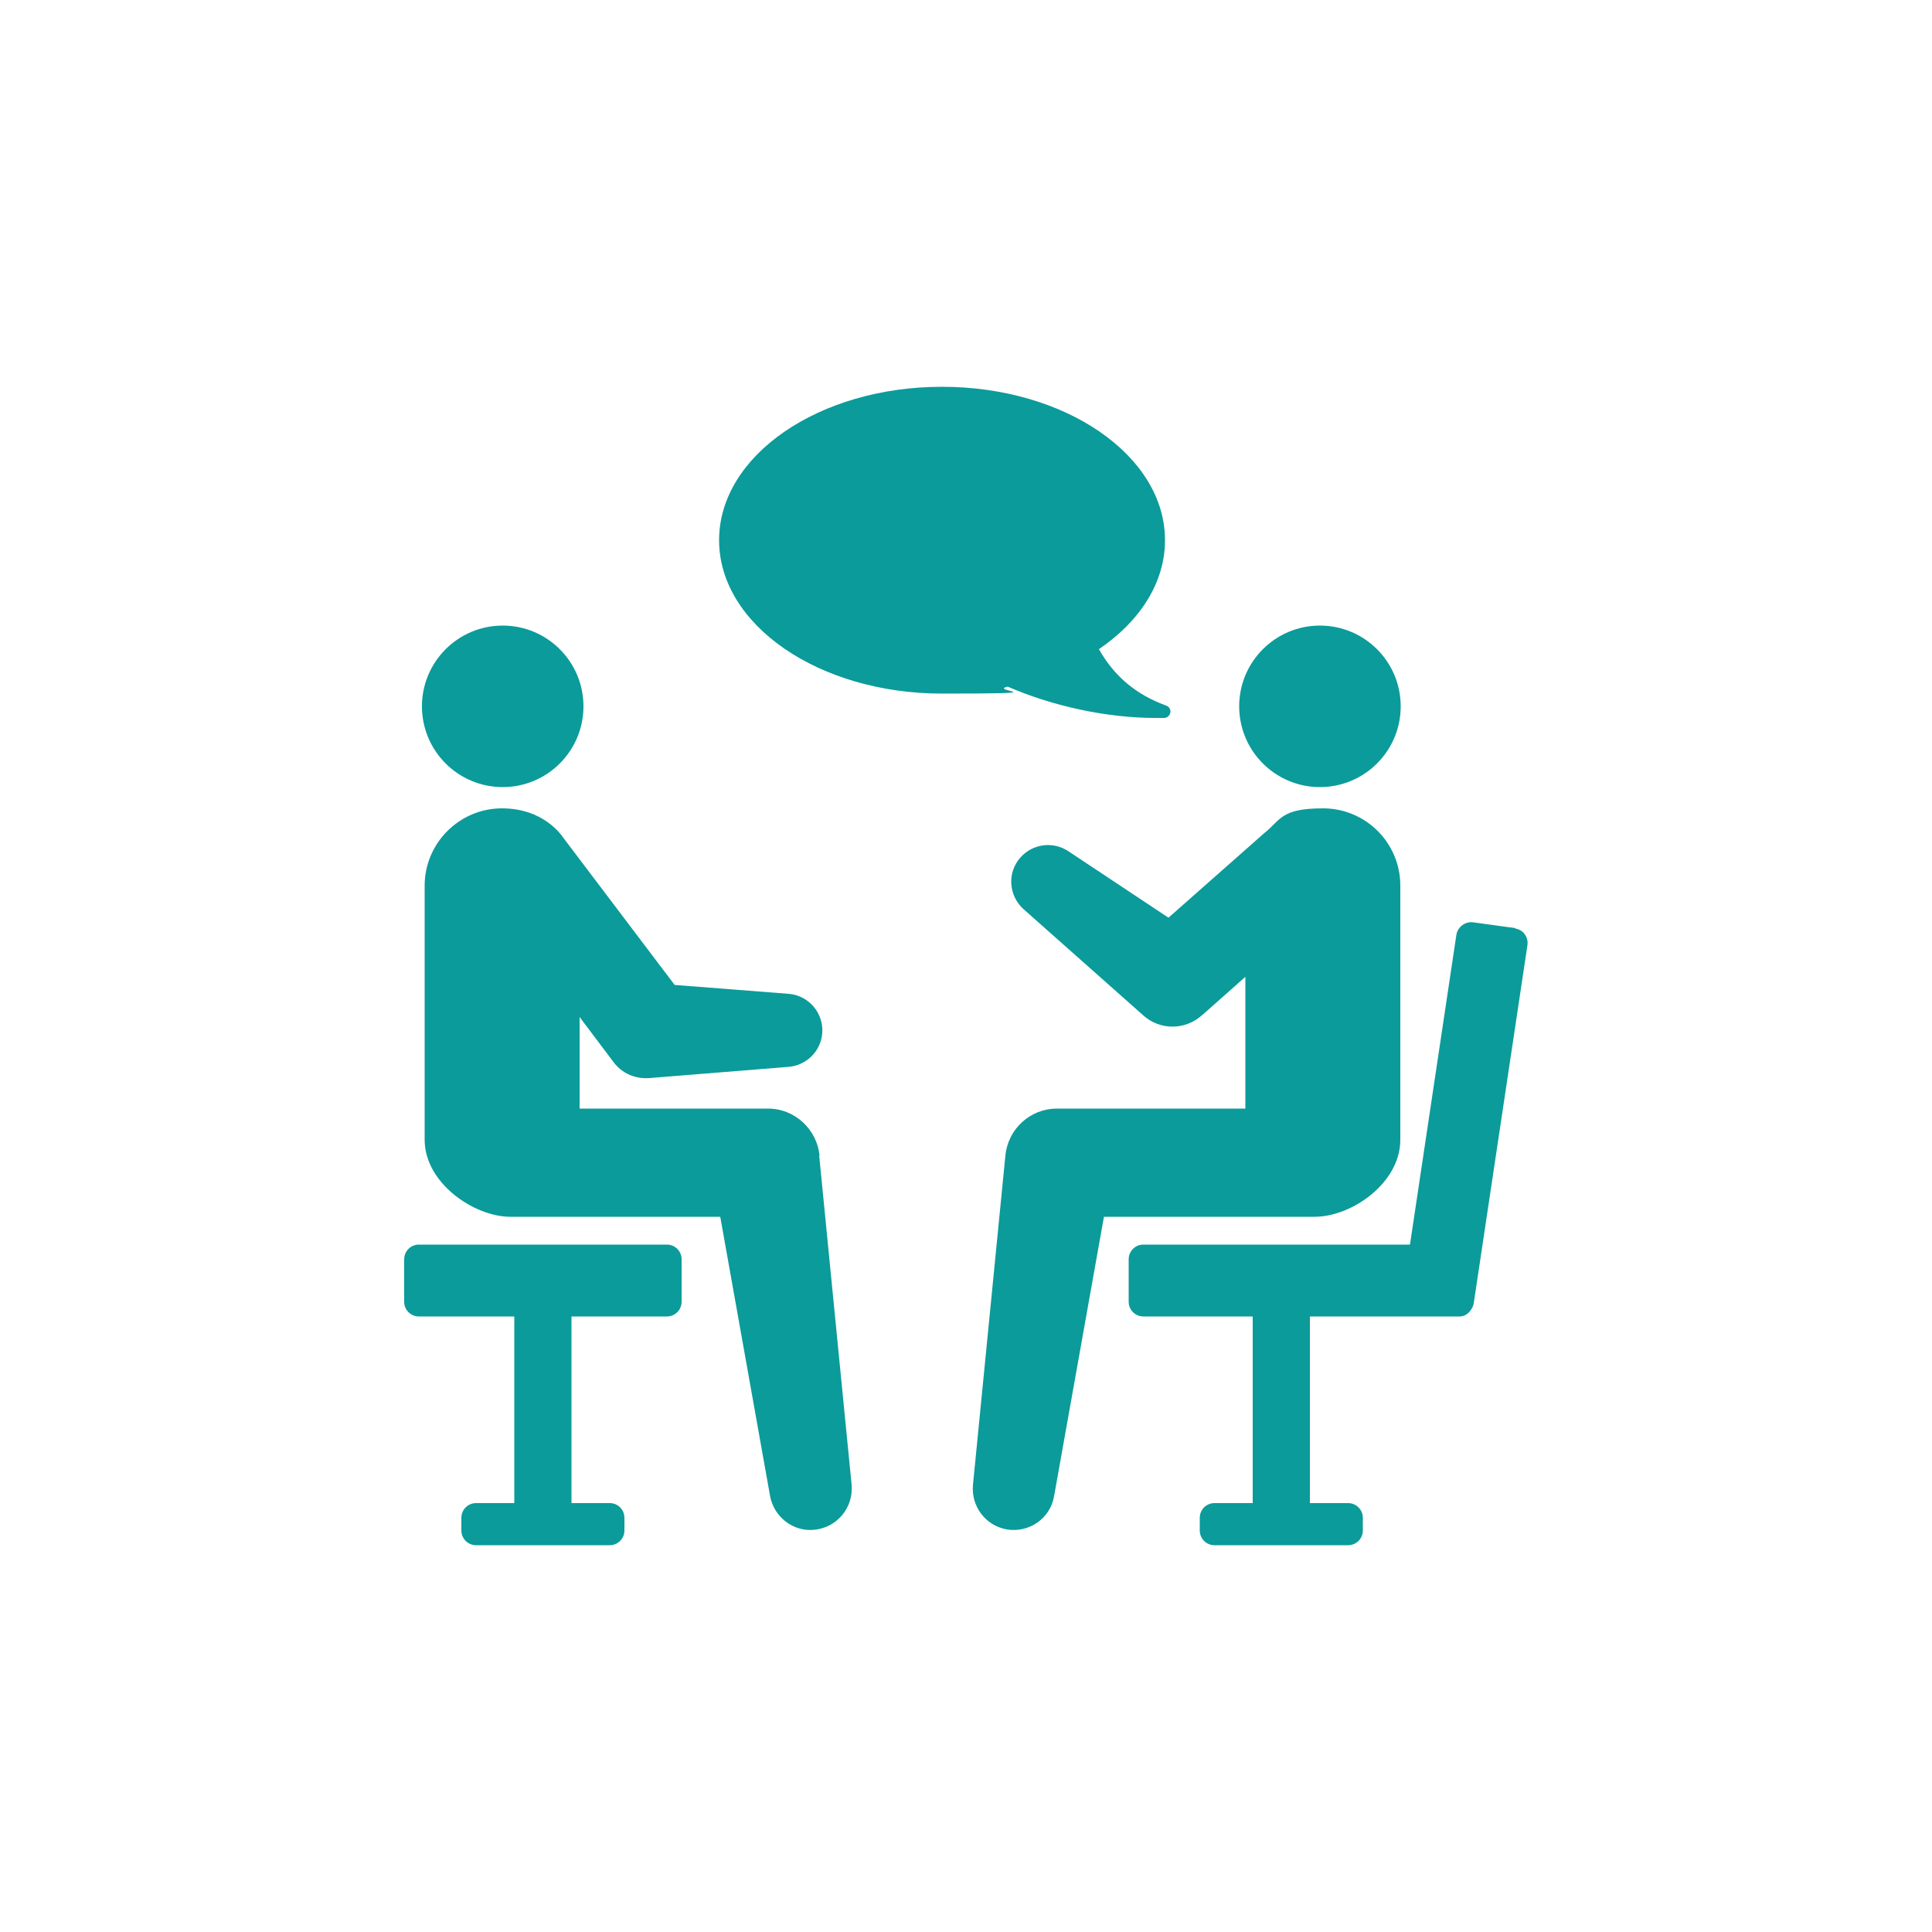
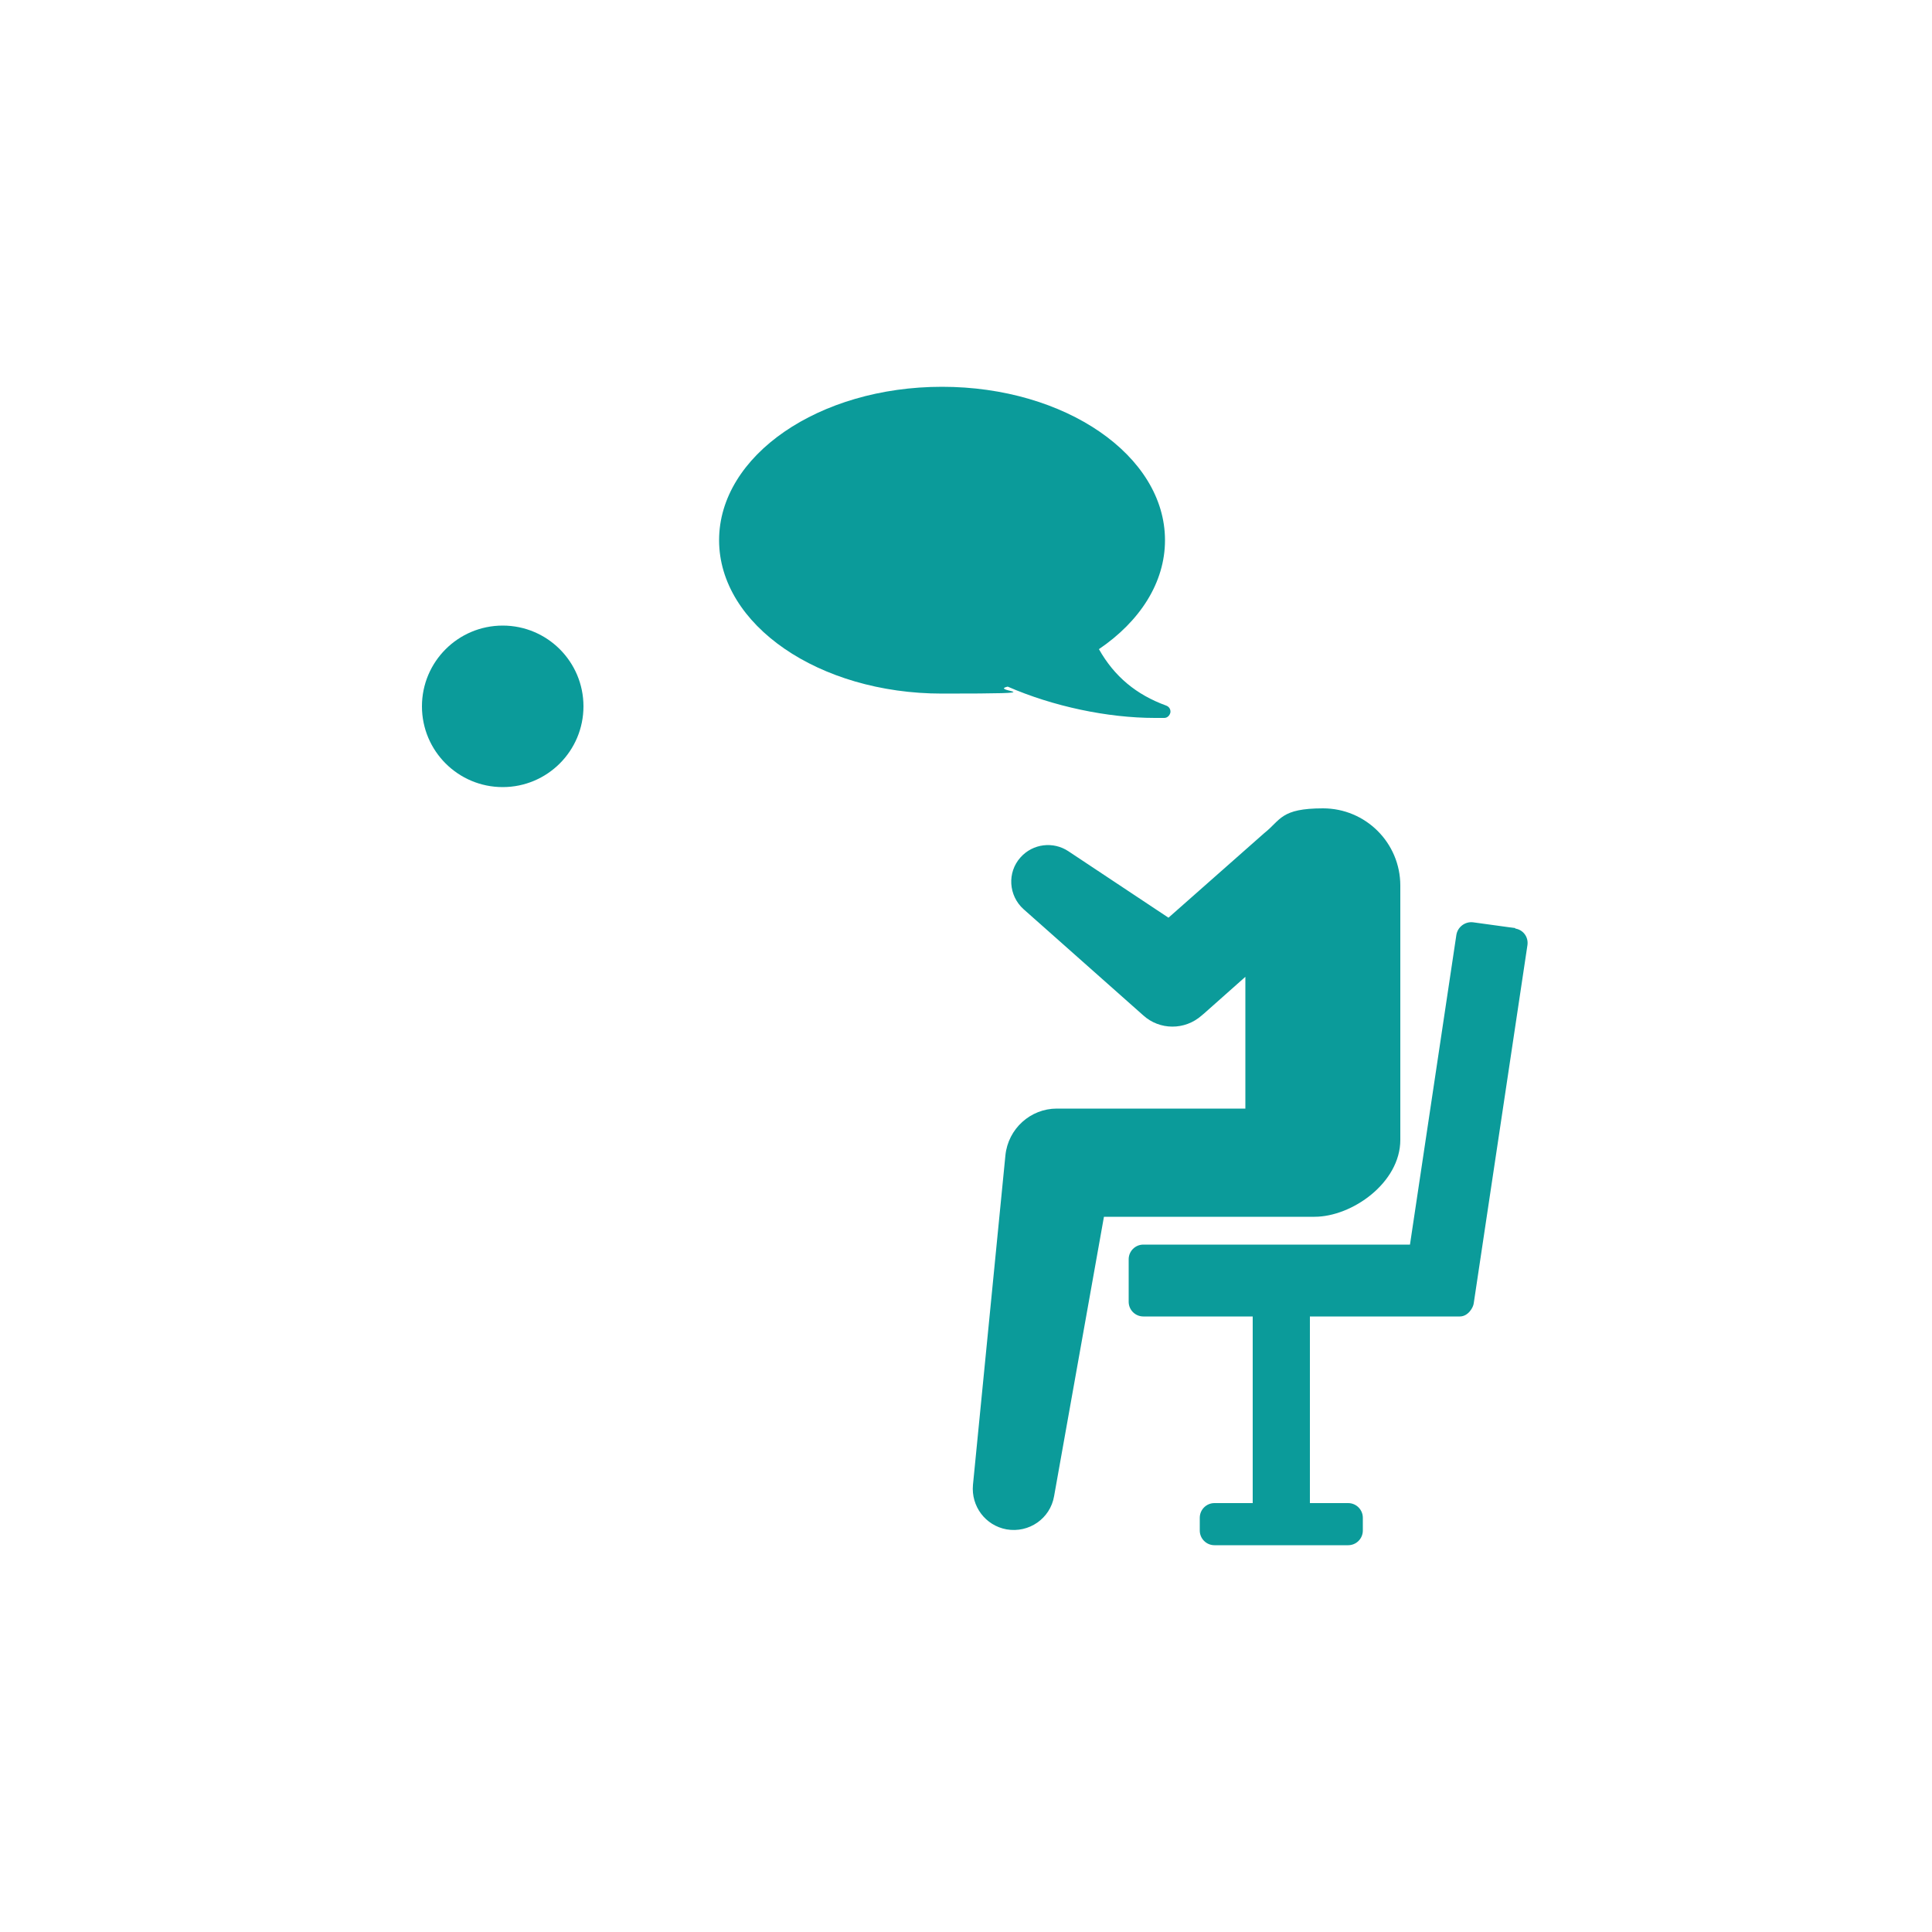
<svg xmlns="http://www.w3.org/2000/svg" id="a" version="1.1" viewBox="0 0 500 500">
  <defs>
    <style>
      .st0 {
        fill: #0b9b9a;
      }
    </style>
  </defs>
-   <path class="st0" d="M172.6,322.1h-64.2c-2.1,0-3.8,1.7-3.8,3.8v11c0,2.1,1.7,3.8,3.8,3.8h24.7v48.3h-9.9c-2.1,0-3.8,1.7-3.8,3.8v3.3c0,2.1,1.7,3.8,3.8,3.8h34.6c2.1,0,3.8-1.7,3.8-3.8v-3.3c0-2.1-1.7-3.8-3.8-3.8h-9.9v-48.3h24.7c2.1,0,3.8-1.7,3.8-3.8v-11c0-2.1-1.7-3.8-3.8-3.8Z" />
  <path class="st0" d="M392.2,240.2l-10.9-1.5c-2.1-.3-4.1,1.2-4.4,3.3l-12,80.1h-69c-2.1,0-3.8,1.7-3.8,3.8v11c0,2.1,1.7,3.8,3.8,3.8h28.3v48.3h-9.9c-2.1,0-3.8,1.7-3.8,3.8v3.3c0,2.1,1.7,3.8,3.8,3.8h34.6c2.1,0,3.8-1.7,3.8-3.8v-3.3c0-2.1-1.7-3.8-3.8-3.8h-9.9v-48.3h38.8c2.2,0,3.5-2.4,3.6-3.4l13.9-92.7c.3-2.1-1.1-4-3.2-4.3h0Z" />
-   <path class="st0" d="M212.1,299c-.7-6.7-6.4-12.1-13.3-12.1h-48.8v-23.7l8.2,10.9.6.8c2.1,2.8,5.5,4.4,9.3,4.1l36-2.9c4.6-.4,8.3-4,8.7-8.7.4-5.2-3.5-9.8-8.7-10.2l-29.5-2.3-28.6-37.8c-.5-.7-5.1-7.9-16.1-7.9s-20,9-20,20v65.8c0,11.1,12.7,19.9,22.2,19.9h54.3l12.9,72.3c1,5.4,6,9.3,11.5,8.7,5.9-.6,10.1-5.8,9.6-11.6l-8.4-85.3h0Z" />
  <circle class="st0" cx="130.1" cy="182.8" r="20.9" />
  <path class="st0" d="M340.2,314.9c9.7,0,22.2-8.8,22.2-19.9v-65.8c0-11.1-9-20-20-20s-10.9,3-15.2,6.4l-24.8,21.9-25.9-17.2c-3.9-2.6-9.2-2-12.4,1.6-3.5,3.9-3.1,9.9.8,13.4l31,27.5c4.2,3.8,10.7,3.9,15.1,0l.6-.5,10.7-9.5v34.1h-48.8c-6.8,0-12.6,5.2-13.3,12.1l-8.4,85.3c-.5,5.5,3.2,10.5,8.7,11.5,5.8,1,11.3-2.8,12.3-8.6l12.9-72.3h54.3Z" />
-   <circle class="st0" cx="341.6" cy="182.8" r="20.9" />
  <path class="st0" d="M299,185.8c.8,0,1.5,0,2.3,0,.8,0,1.4-.6,1.6-1.4.1-.8-.3-1.5-1.1-1.8-7.7-2.8-13.4-7.5-17.4-14.6,10.6-7.2,17.1-17.2,17.1-28.2,0-21.9-25.8-39.7-57.7-39.7s-57.7,17.8-57.7,39.7,25.8,39.7,57.7,39.7,11.6-.6,17-1.8c11.7,5.1,25.8,8.1,38.1,8.1Z" />
</svg>